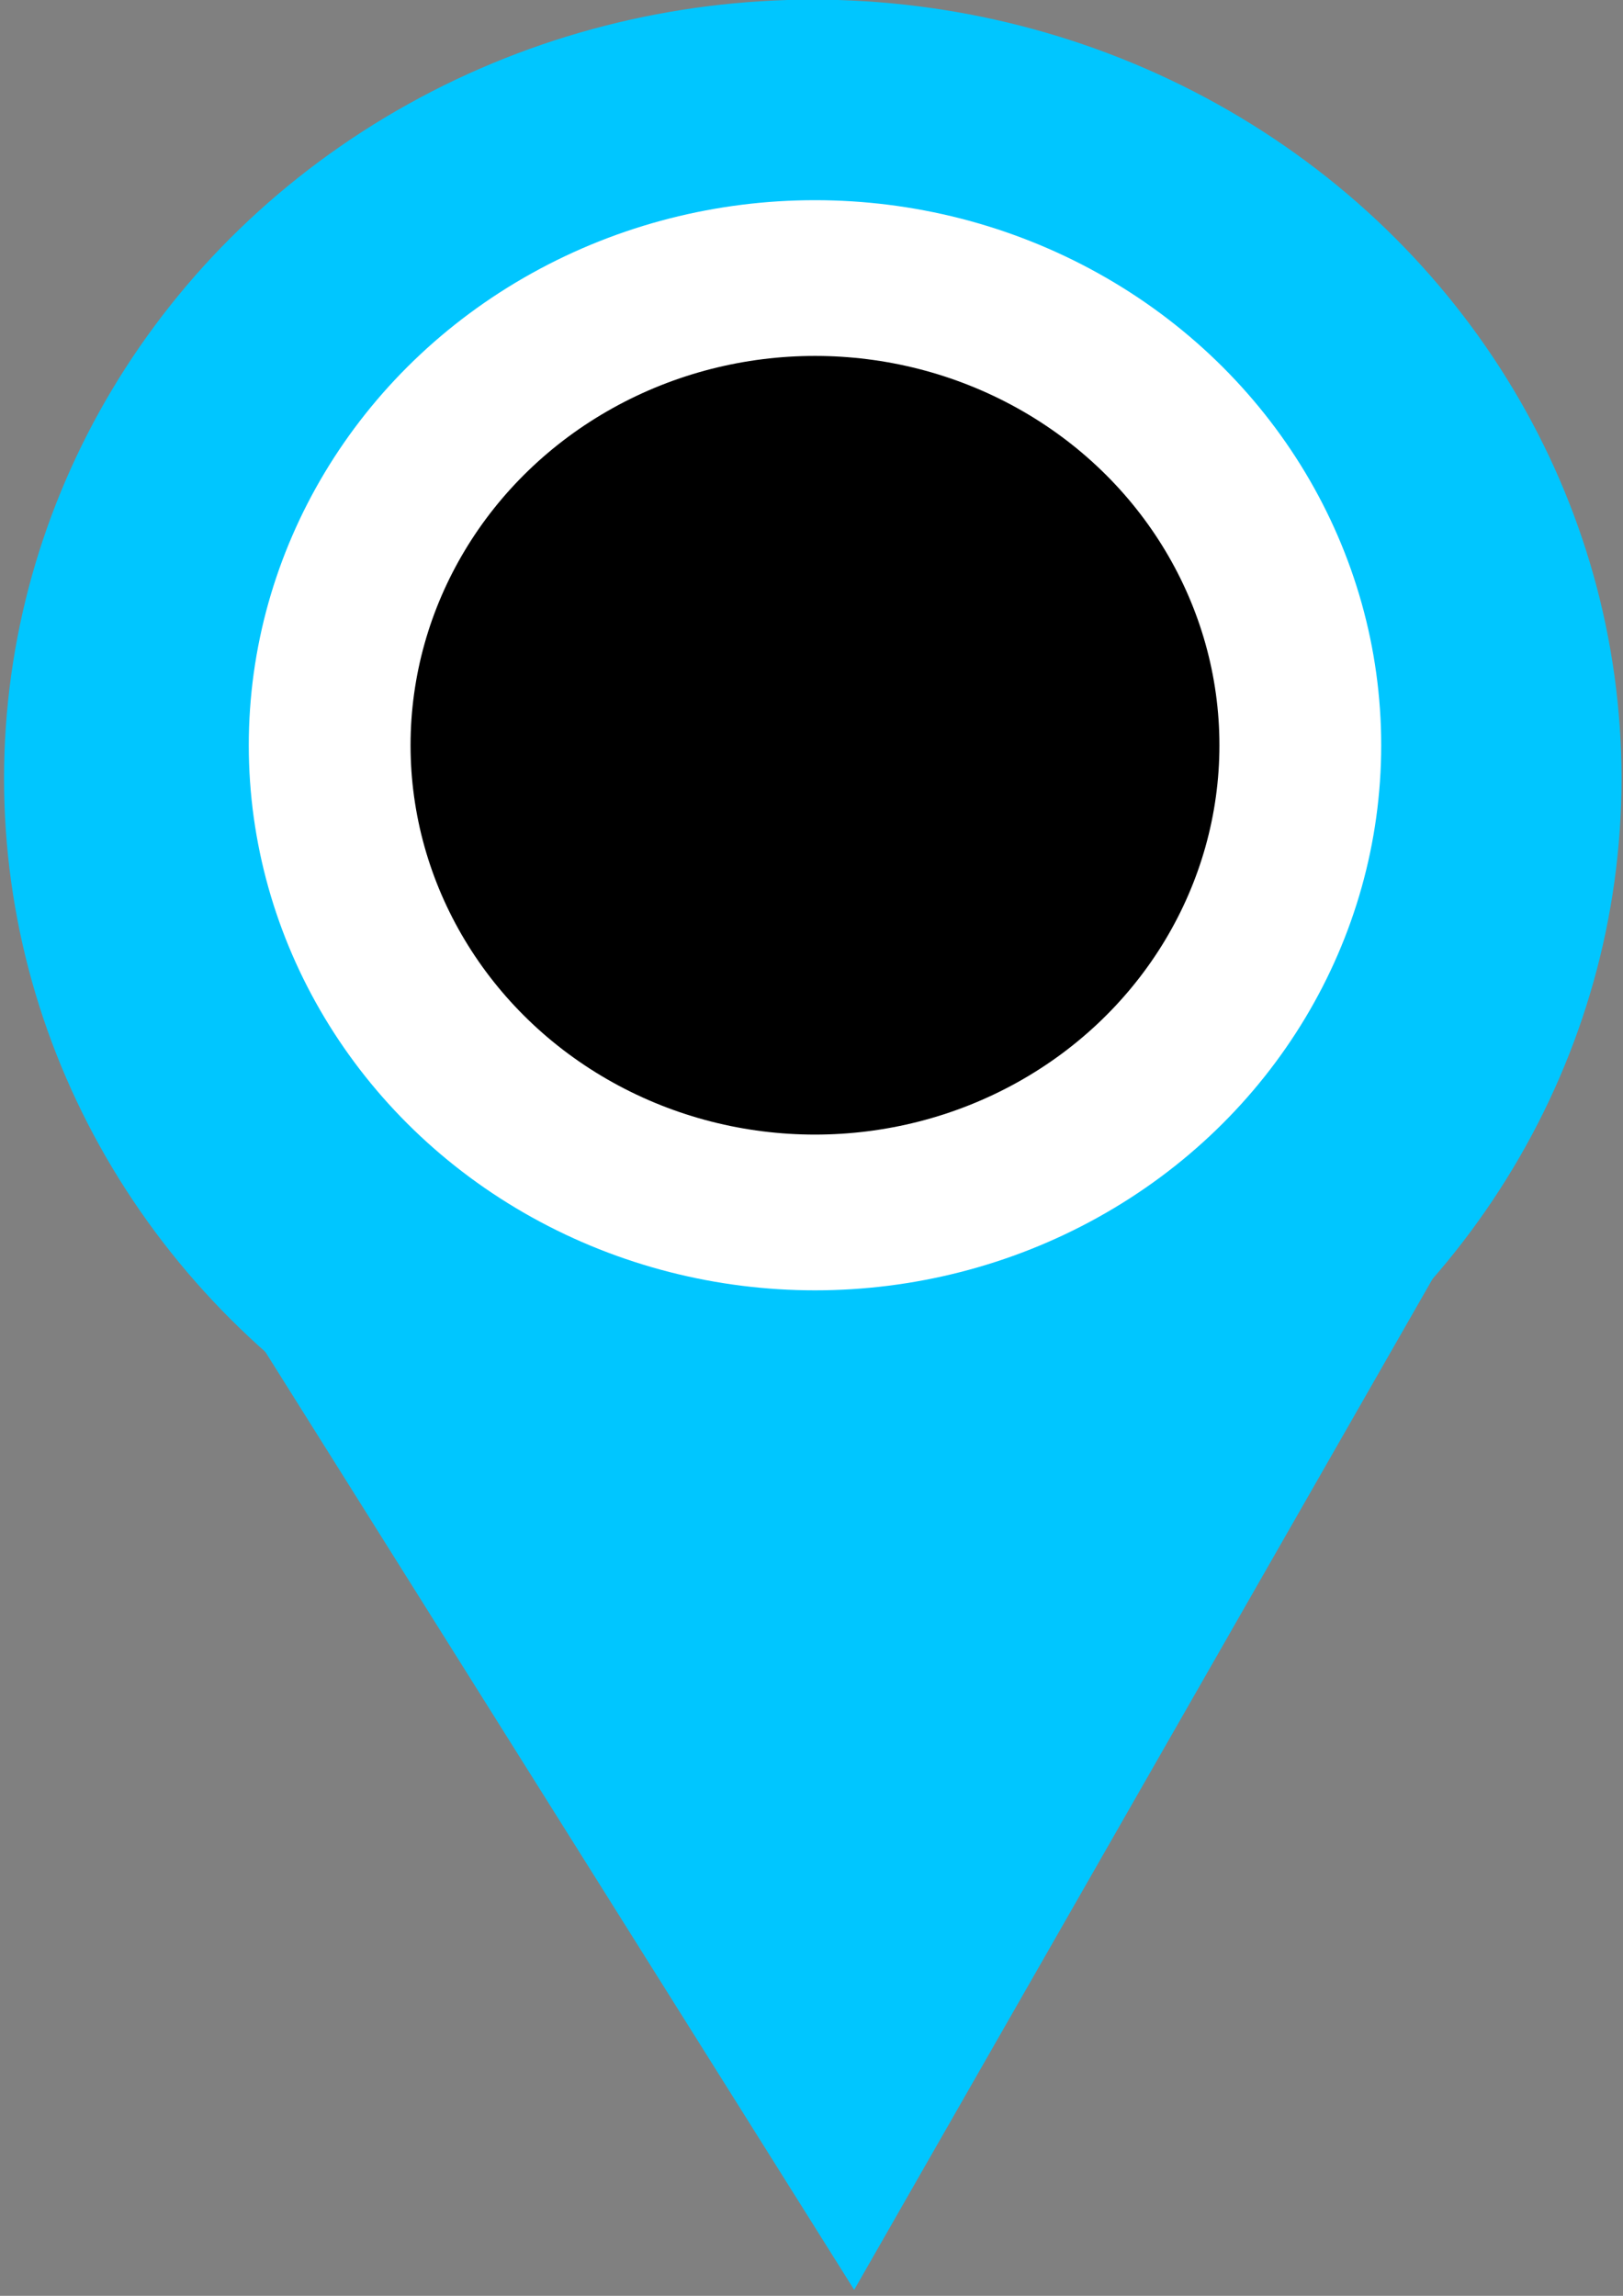
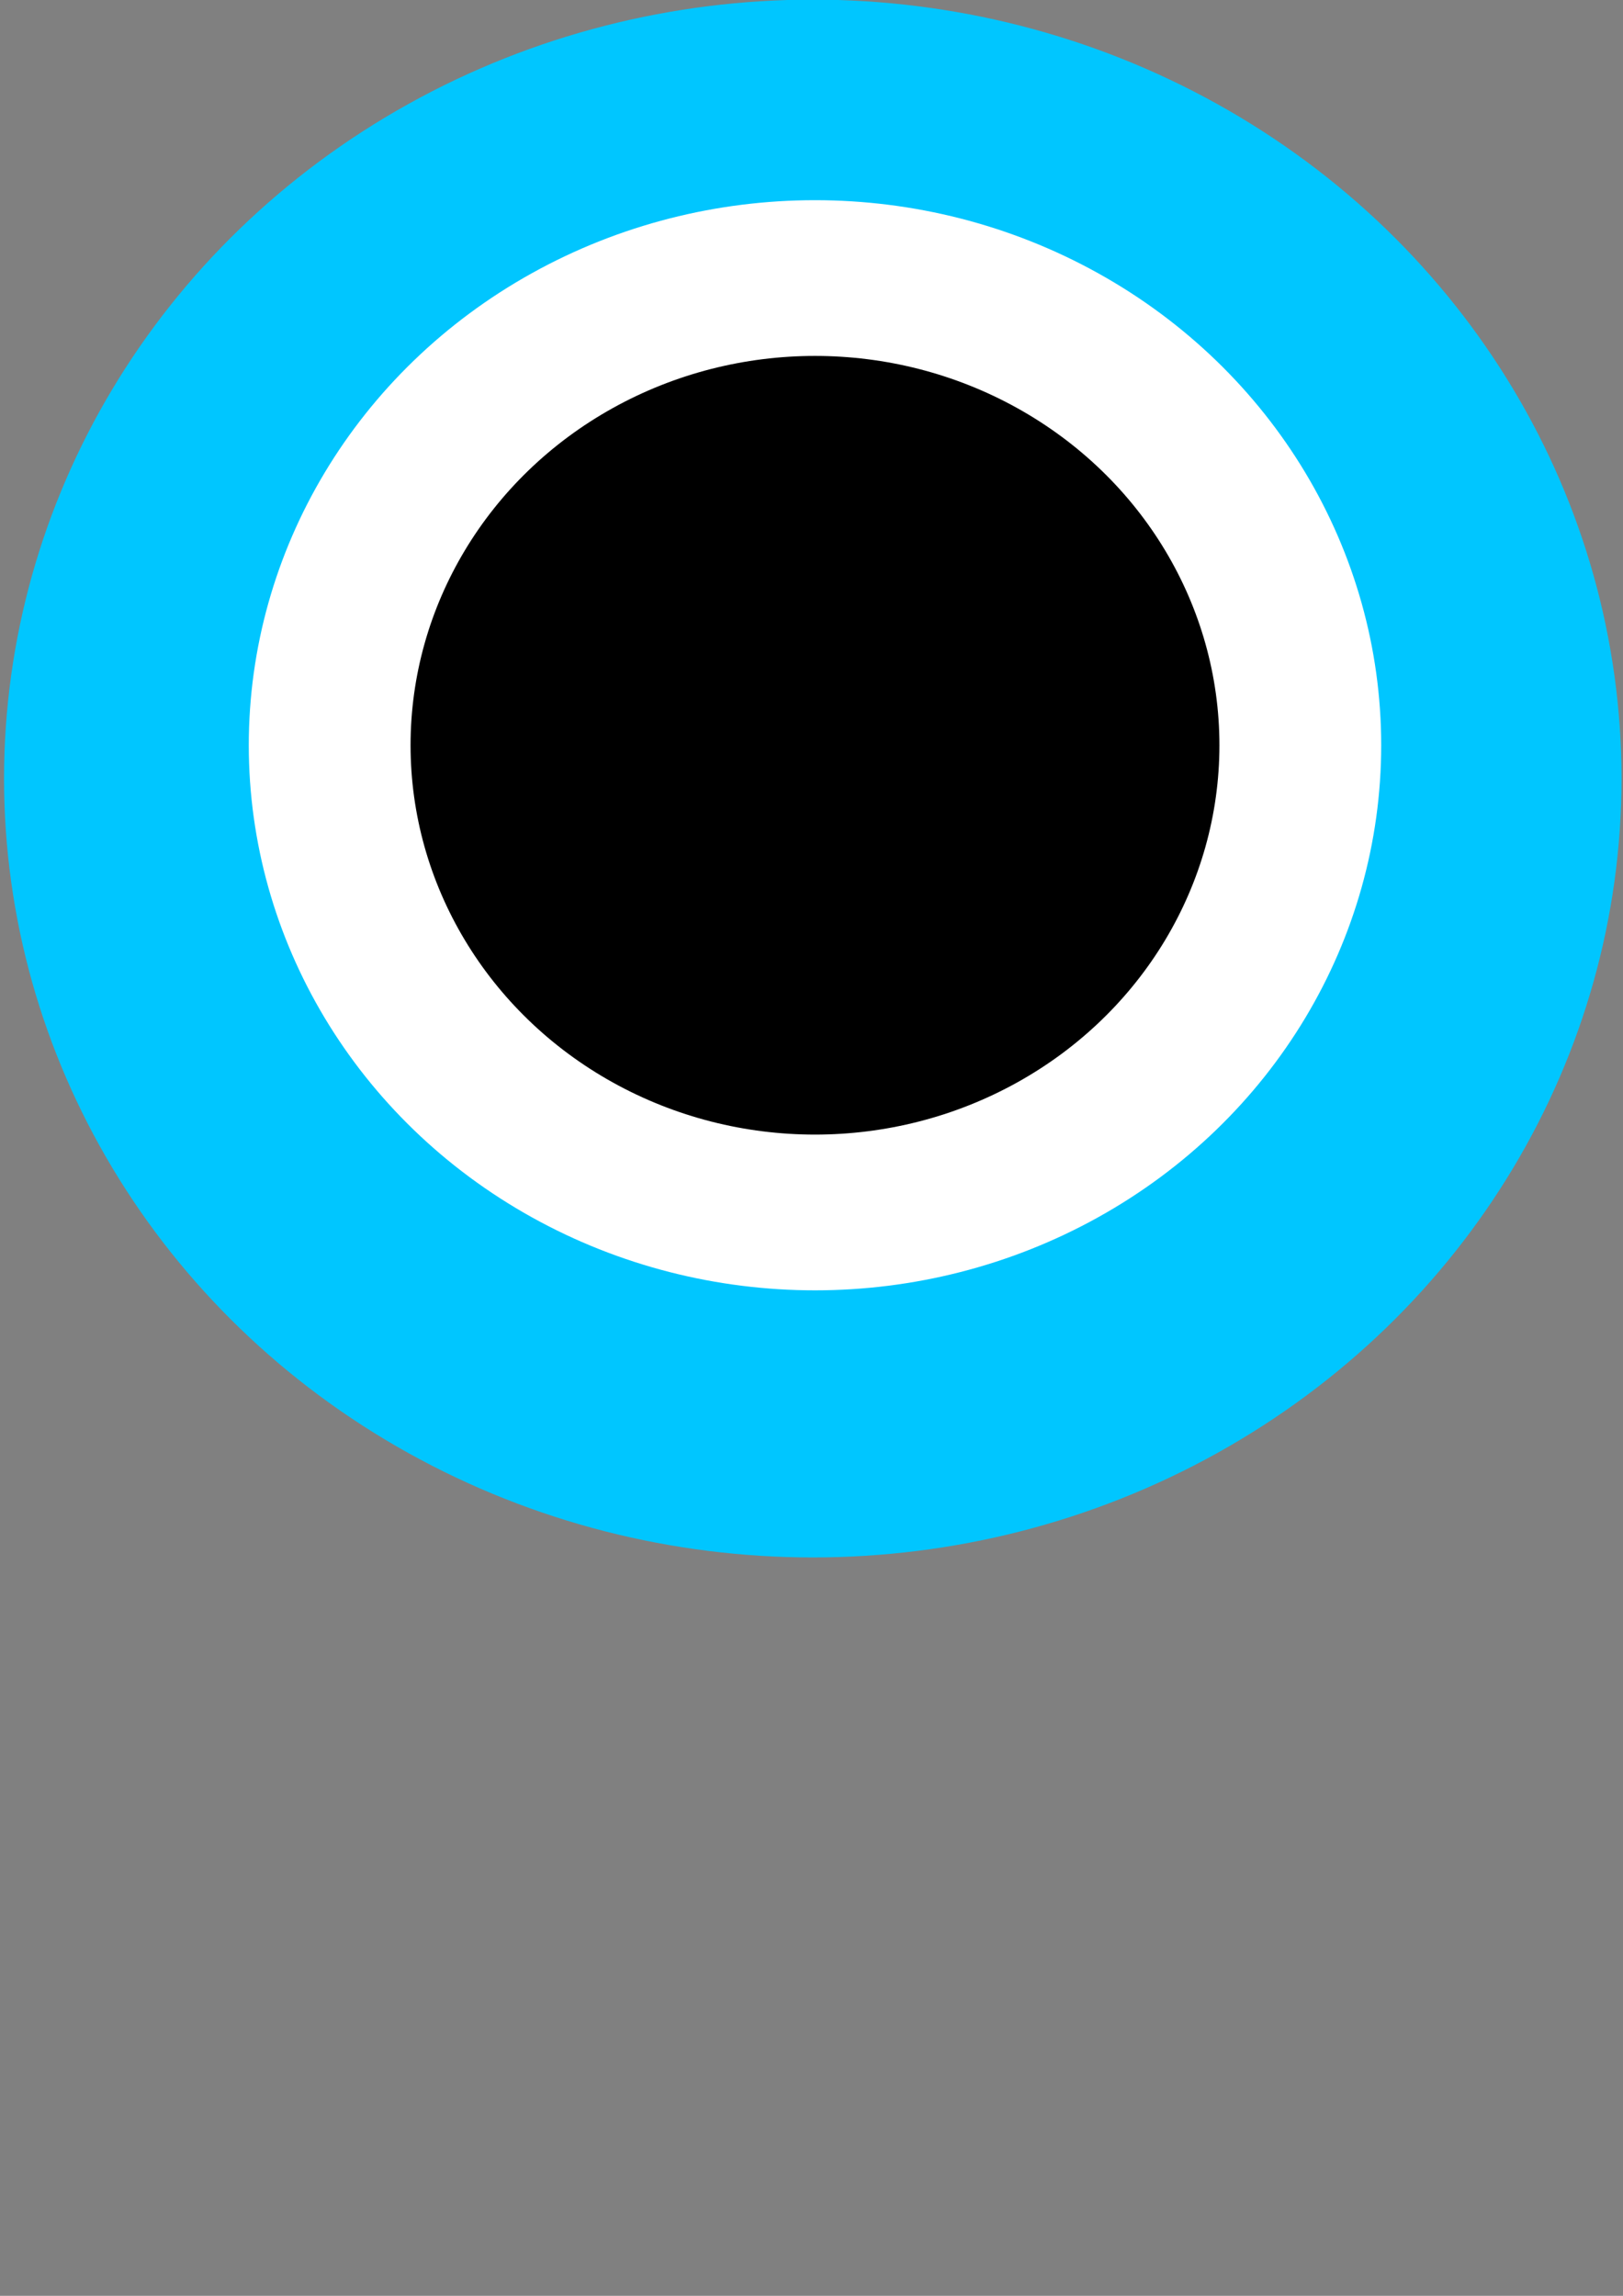
<svg xmlns="http://www.w3.org/2000/svg" xmlns:ns1="http://www.inkscape.org/namespaces/inkscape" xmlns:ns2="http://sodipodi.sourceforge.net/DTD/sodipodi-0.dtd" width="210mm" height="297mm" viewBox="0 0 210 297" version="1.1" id="svg1" ns1:version="1.3 (0e150ed6c4, 2023-07-21)" ns2:docname="bleue_clair.svg">
  <rect x="0" y="0" width="210" height="297" fill="#808080" stroke="none" />
  <ns2:namedview id="namedview1" pagecolor="#ffffff" bordercolor="#000000" borderopacity="0.25" ns1:showpageshadow="2" ns1:pageopacity="0.0" ns1:pagecheckerboard="0" ns1:deskcolor="#d1d1d1" ns1:document-units="mm" ns1:zoom="0.25606581" ns1:cx="933.35383" ns1:cy="376.85625" ns1:window-width="1920" ns1:window-height="1009" ns1:window-x="-8" ns1:window-y="-8" ns1:window-maximized="1" ns1:current-layer="layer1" />
  <defs id="defs1" />
  <g ns1:label="Calque 1" ns1:groupmode="layer" id="layer1">
    <g id="g4" transform="matrix(3.058,0,0,2.939,-4494.362,-4342.127)" ns1:transform-center-x="27.997343" ns1:transform-center-y="6.2711519e-05">
      <ellipse style="fill:#00c6ff;fill-opacity:1;stroke-width:1.215;stroke-dashoffset:183.022;paint-order:stroke fill markers" id="path1-0-70" cx="1504.097" cy="1511.685" rx="34.219" ry="34.285" />
-       <path ns2:type="star" style="fill:#00c6ff;fill-opacity:1;stroke-width:1.1;stroke-dashoffset:183.022;paint-order:stroke fill markers" id="path3-0" ns1:flatsided="true" ns2:sides="3" ns2:cx="75.994781" ns2:cy="81.422974" ns2:r1="23.241079" ns2:r2="11.62054" ns2:arg1="1.0847644" ns2:arg2="2.1319619" ns1:rounded="0" ns1:randomized="0" d="M 86.851,101.973 52.77,80.55 88.363,61.746 Z" ns1:transform-center-x="0.23429975" ns1:transform-center-y="5.6061786" transform="matrix(1.223,0.616,-0.615,1.225,1462.343,1399.791)" />
      <g id="g7-6-8" transform="matrix(1.369,0,0,1.371,1365.928,1398.336)">
        <circle style="opacity:1;fill:#ffffff;stroke-width:3.317;stroke-dashoffset:183.022;paint-order:stroke fill markers" id="path5-4-6" cy="81.608" cx="100.995" r="17.5" />
        <circle style="fill:#000000;stroke-width:1.67;stroke-dashoffset:183.022;paint-order:stroke fill markers" id="path4-8-6" cx="100.995" cy="81.608" r="12.5" />
      </g>
    </g>
  </g>
</svg>